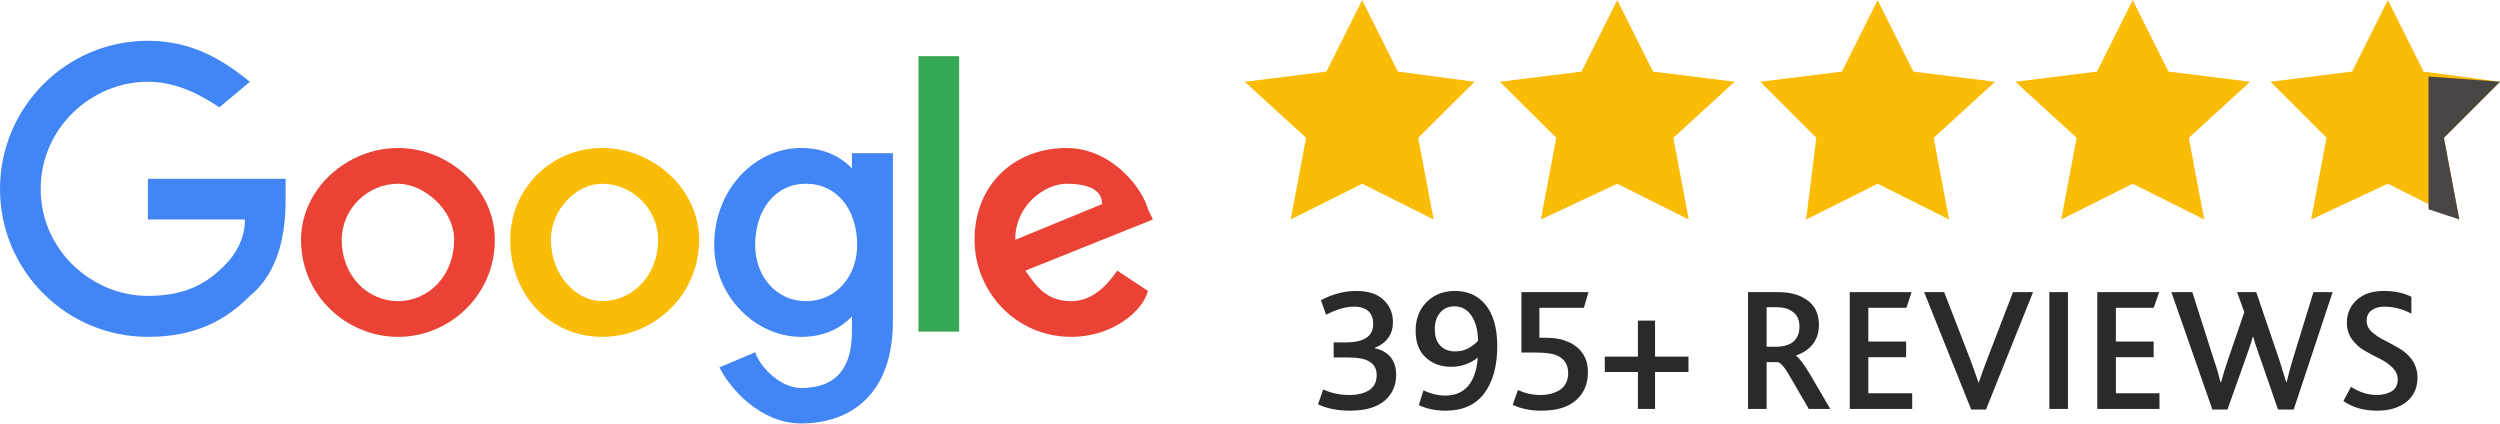
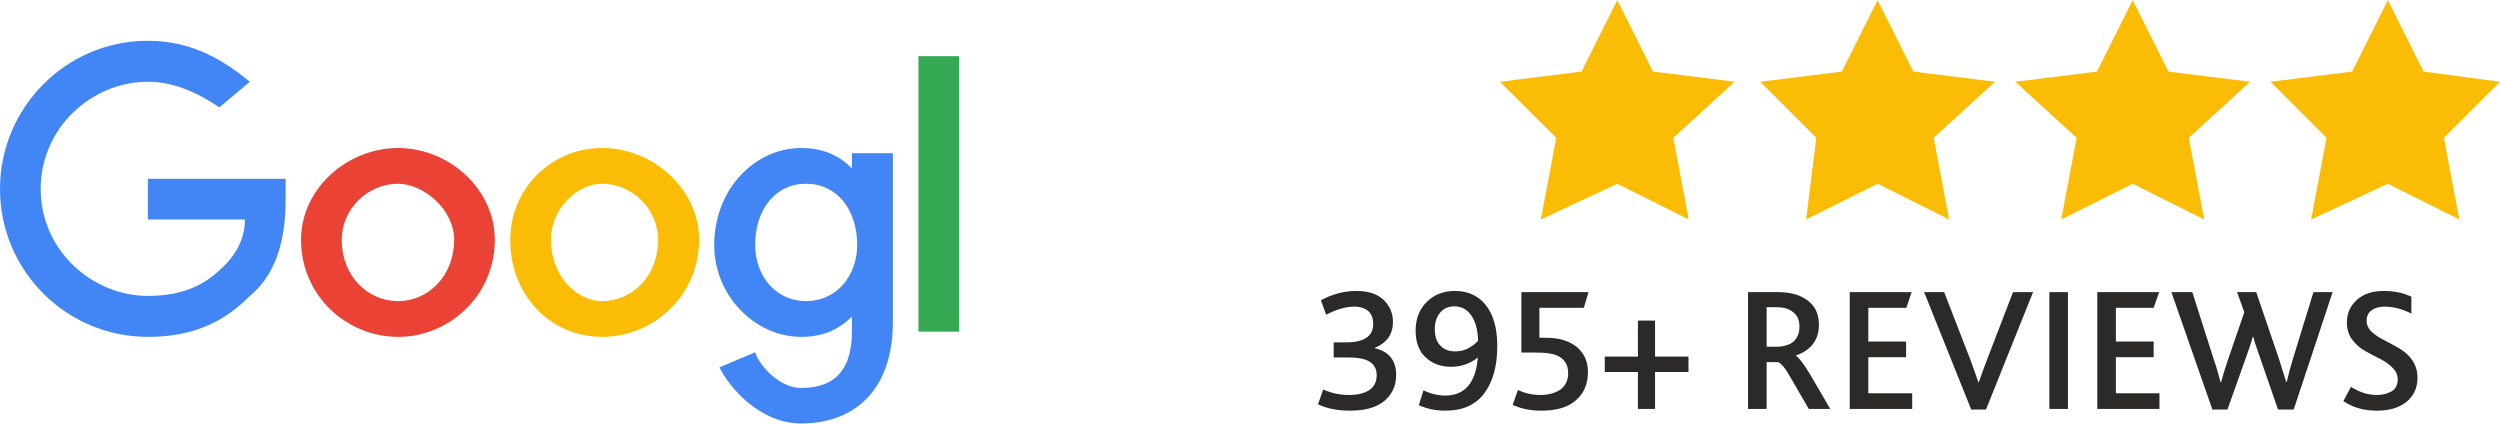
<svg xmlns="http://www.w3.org/2000/svg" xml:space="preserve" width="242px" height="41px" version="1.0" style="shape-rendering:geometricPrecision; text-rendering:geometricPrecision; image-rendering:optimizeQuality; fill-rule:evenodd; clip-rule:evenodd" viewBox="0 0 86.04 14.57">
  <defs>
    <style type="text/css">
   
    .fil1 {fill:#494545}
    .fil0 {fill:#FBBC05}
    .fil6 {fill:#2B2A29;fill-rule:nonzero}
    .fil5 {fill:#34A853;fill-rule:nonzero}
    .fil4 {fill:#4285F4;fill-rule:nonzero}
    .fil2 {fill:#EA4335;fill-rule:nonzero}
    .fil3 {fill:#FBBC05;fill-rule:nonzero}
   
  </style>
  </defs>
  <g id="Layer_x0020_1">
    <g id="_1944604609088">
-       <polygon class="fil0" points="46.88,0 48.11,2.46 50.75,2.81 48.81,4.74 49.34,7.55 46.88,6.32 44.42,7.55 44.95,4.74 42.84,2.81 45.65,2.46 " />
      <polygon class="fil0" points="64.62,0 65.85,2.46 68.66,2.81 66.55,4.74 67.08,7.55 64.62,6.32 62.16,7.55 62.51,4.74 60.58,2.81 63.39,2.46 " />
      <polygon class="fil0" points="55.66,0 56.89,2.46 59.7,2.81 57.59,4.74 58.12,7.55 55.66,6.32 53.03,7.55 53.56,4.74 51.62,2.81 54.43,2.46 " />
      <polygon class="fil0" points="73.4,0 74.63,2.46 77.44,2.81 75.33,4.74 75.86,7.55 73.4,6.32 70.94,7.55 71.47,4.74 69.36,2.81 72.17,2.46 " />
      <polygon class="fil0" points="82.18,0 83.41,2.46 86.04,2.81 84.11,4.74 84.64,7.55 82.18,6.32 79.54,7.55 80.07,4.74 78.14,2.81 80.95,2.46 " />
-       <polygon class="fil1" points="83.58,2.63 86.04,2.81 84.11,4.74 84.64,7.55 83.58,7.2 " />
      <path class="fil2" d="M17.03 8.25c0,1.93 -1.58,3.34 -3.33,3.34 -1.76,0 -3.34,-1.41 -3.34,-3.34 0,-1.75 1.58,-3.16 3.34,-3.16 1.75,0 3.33,1.41 3.33,3.16zm-1.4 0c0,-1.05 -1.06,-1.93 -1.93,-1.93 -1.06,0 -1.94,0.88 -1.94,1.93 0,1.23 0.88,2.11 1.94,2.11 1.05,0 1.93,-0.88 1.93,-2.11z" />
      <path class="fil3" d="M24.06 8.25c0,1.93 -1.58,3.34 -3.34,3.34 -1.76,0 -3.16,-1.41 -3.16,-3.34 0,-1.75 1.4,-3.16 3.16,-3.16 1.76,0 3.34,1.41 3.34,3.16zm-1.41 0c0,-1.05 -0.88,-1.93 -1.93,-1.93 -0.88,0 -1.76,0.88 -1.76,1.93 0,1.23 0.88,2.11 1.76,2.11 1.05,0 1.93,-0.88 1.93,-2.11z" />
      <path class="fil4" d="M30.73 5.27l0 5.79c0,2.46 -1.41,3.51 -3.16,3.51 -1.41,0 -2.46,-1.22 -2.81,-1.93l1.23 -0.52c0.17,0.52 0.88,1.23 1.58,1.23 1.23,0 1.75,-0.71 1.75,-1.94l0 -0.52 0 0c-0.35,0.35 -0.87,0.7 -1.75,0.7 -1.58,0 -2.99,-1.41 -2.99,-3.16 0,-1.93 1.41,-3.34 2.99,-3.34 0.88,0 1.4,0.35 1.75,0.7l0 0 0 -0.52 1.41 0 0 0 0 0 0 0 0 0 0 0 0 0 0 0 0 0zm-1.23 3.16c0,-1.23 -0.7,-2.11 -1.76,-2.11 -1.05,0 -1.75,0.88 -1.75,2.11 0,1.05 0.7,1.93 1.75,1.93 1.06,0 1.76,-0.88 1.76,-1.93z" />
      <polygon class="fil5" points="33.01,1.93 33.01,11.41 31.61,11.41 31.61,1.93 " />
-       <path class="fil2" d="M38.45 9.31l1.06 0.7c-0.18,0.7 -1.23,1.58 -2.64,1.58 -1.93,0 -3.33,-1.58 -3.33,-3.34 0,-1.93 1.4,-3.16 3.16,-3.16 1.58,0 2.63,1.41 2.81,2.11l0.17 0.35 -4.39 1.76c0.36,0.52 0.71,1.05 1.58,1.05 0.71,0 1.23,-0.53 1.58,-1.05l0 0 0 0 0 0 0 0 0 0 0 0 0 0 0 0 0 0 0 0 0 0zm-3.51 -1.06l2.99 -1.23c0,-0.52 -0.53,-0.7 -1.23,-0.7 -0.7,0 -1.76,0.7 -1.76,1.93l0 0 0 0 0 0 0 0 0 0z" />
      <path class="fil4" d="M5.09 7.55l0 -1.4 4.74 0c0,0.17 0,0.52 0,0.7 0,1.05 -0.17,2.46 -1.23,3.33 -0.87,0.88 -1.93,1.41 -3.51,1.41 -2.81,0 -5.09,-2.28 -5.09,-5.09 0,-2.81 2.28,-5.1 5.09,-5.1 1.58,0 2.64,0.71 3.51,1.41l-1.05 0.88c-0.53,-0.35 -1.4,-0.88 -2.46,-0.88 -1.93,0 -3.69,1.58 -3.69,3.69 0,2.1 1.76,3.68 3.69,3.68 1.41,0 2.11,-0.52 2.64,-1.05 0.35,-0.35 0.7,-0.88 0.7,-1.58l-3.34 0 0 0 0 0 0 0 0 0 0 0 0 0 0 0 0 0 0 0 0 0z" />
    </g>
-     <path class="fil6" d="M45.36 13.91l0.18 -0.51c0.28,0.13 0.58,0.19 0.89,0.19 0.3,0 0.53,-0.06 0.7,-0.17 0.17,-0.12 0.25,-0.29 0.25,-0.52 0,-0.28 -0.16,-0.47 -0.47,-0.55 -0.12,-0.03 -0.29,-0.05 -0.51,-0.05l-0.5 0 0 -0.52 0.42 0c0.63,0 0.94,-0.21 0.94,-0.64 0,-0.18 -0.05,-0.32 -0.16,-0.43 -0.11,-0.1 -0.28,-0.16 -0.49,-0.16 -0.31,0 -0.63,0.1 -0.97,0.28l-0.18 -0.5c0.39,-0.21 0.8,-0.32 1.22,-0.32 0.41,0 0.72,0.1 0.94,0.31 0.21,0.2 0.32,0.46 0.32,0.76 0,0.42 -0.21,0.72 -0.63,0.89l0 0.01c0.23,0.05 0.42,0.15 0.55,0.31 0.13,0.16 0.19,0.36 0.19,0.61 0,0.36 -0.13,0.66 -0.4,0.89 -0.27,0.23 -0.67,0.34 -1.19,0.34 -0.42,0 -0.79,-0.07 -1.1,-0.22zm4.39 0.22c-0.33,0 -0.64,-0.06 -0.92,-0.19l0.16 -0.51c0.25,0.12 0.5,0.18 0.75,0.18 0.67,0 1.05,-0.44 1.12,-1.3l-0.01 0c-0.27,0.21 -0.57,0.31 -0.91,0.31 -0.34,0 -0.63,-0.1 -0.86,-0.31 -0.24,-0.21 -0.36,-0.52 -0.36,-0.94 0,-0.4 0.13,-0.73 0.38,-0.98 0.25,-0.25 0.58,-0.38 0.97,-0.38 0.45,0 0.8,0.16 1.06,0.48 0.26,0.32 0.4,0.79 0.4,1.42 0,0.7 -0.16,1.25 -0.46,1.64 -0.3,0.39 -0.74,0.58 -1.32,0.58zm0.33 -2.04c0.16,0 0.3,-0.03 0.44,-0.1 0.14,-0.08 0.26,-0.16 0.35,-0.27 -0.01,-0.35 -0.08,-0.64 -0.23,-0.86 -0.15,-0.22 -0.34,-0.32 -0.59,-0.32 -0.2,0 -0.36,0.07 -0.48,0.21 -0.13,0.15 -0.19,0.34 -0.19,0.57 0,0.25 0.06,0.44 0.19,0.57 0.12,0.13 0.29,0.2 0.51,0.2zm1.98 1.84l0.18 -0.51c0.24,0.11 0.5,0.17 0.78,0.17 0.28,0 0.51,-0.07 0.69,-0.19 0.17,-0.13 0.26,-0.32 0.26,-0.56 0,-0.31 -0.14,-0.51 -0.41,-0.62 -0.15,-0.06 -0.39,-0.09 -0.72,-0.09l-0.48 0 0 -2.08 2.31 0 -0.16 0.54 -1.53 0 0 1.03 0.16 0c0.31,0 0.56,0.03 0.75,0.11 0.25,0.09 0.44,0.23 0.57,0.42 0.13,0.18 0.19,0.4 0.19,0.65 0,0.4 -0.13,0.72 -0.4,0.96 -0.27,0.25 -0.67,0.37 -1.21,0.37 -0.38,0 -0.7,-0.07 -0.98,-0.2zm4.31 0.14l0 -1.27 -1.14 0 0 -0.53 1.14 0 0 -1.24 0.59 0 0 1.24 1.15 0 0 0.53 -1.15 0 0 1.27 -0.59 0zm3.79 0l0 -4.02 1.01 0c0.36,0 0.65,0.06 0.87,0.18 0.37,0.19 0.56,0.5 0.56,0.95 0,0.26 -0.07,0.48 -0.21,0.66 -0.14,0.18 -0.34,0.31 -0.58,0.39l0 0.01c0.1,0.06 0.27,0.28 0.49,0.65l0.69 1.18 -0.74 0 -0.62 -1.07c-0.19,-0.34 -0.34,-0.52 -0.45,-0.54l-0.38 0 0 1.61 -0.64 0zm0.64 -2.14l0.35 0c0.18,0 0.34,-0.04 0.48,-0.11 0.2,-0.12 0.3,-0.32 0.3,-0.58 0,-0.24 -0.08,-0.42 -0.26,-0.53 -0.12,-0.09 -0.29,-0.14 -0.52,-0.14l-0.35 0 0 1.36zm2.86 2.14l0 -4.02 2.13 0 -0.18 0.54 -1.31 0 0 1.16 1.3 0 0 0.54 -1.3 0 0 1.24 1.51 0 0 0.54 -2.15 0zm4.18 0.02l-1.62 -4.04 0.69 0 0.88 2.27c0.08,0.21 0.18,0.49 0.3,0.84l0.01 0c0.11,-0.31 0.21,-0.6 0.31,-0.85l0.87 -2.26 0.69 0 -1.62 4.04 -0.51 0zm2.69 -0.02l0 -4.02 0.64 0 0 4.02 -0.64 0zm1.65 0l0 -4.02 2.13 0 -0.19 0.54 -1.3 0 0 1.16 1.3 0 0 0.54 -1.3 0 0 1.24 1.5 0 0 0.54 -2.14 0zm3.96 0.02l-1.41 -4.04 0.72 0 0.75 2.35c0.1,0.29 0.17,0.54 0.22,0.75l0.02 0c0.06,-0.23 0.14,-0.48 0.23,-0.75l0.57 -1.66 -0.25 -0.69 0.66 0 0.79 2.32c0.13,0.41 0.21,0.67 0.24,0.77l0.02 0c0.07,-0.3 0.14,-0.55 0.2,-0.75l0.72 -2.34 0.66 0 -1.34 4.04 -0.54 0 -0.61 -1.76c-0.14,-0.39 -0.22,-0.64 -0.24,-0.74l-0.02 0c-0.05,0.19 -0.13,0.43 -0.24,0.73l-0.63 1.77 -0.52 0zm4.51 -0.29l0.26 -0.49c0.28,0.18 0.58,0.28 0.89,0.28 0.21,0 0.38,-0.05 0.52,-0.13 0.13,-0.09 0.2,-0.22 0.2,-0.4 0,-0.16 -0.06,-0.29 -0.18,-0.41 -0.12,-0.12 -0.26,-0.22 -0.44,-0.31 -0.17,-0.08 -0.34,-0.17 -0.51,-0.27 -0.17,-0.09 -0.32,-0.23 -0.44,-0.39 -0.12,-0.16 -0.18,-0.36 -0.18,-0.58 0,-0.31 0.11,-0.57 0.34,-0.78 0.23,-0.21 0.54,-0.31 0.93,-0.31 0.38,0 0.69,0.07 0.95,0.2l0 0.58c-0.31,-0.16 -0.62,-0.24 -0.93,-0.24 -0.17,0 -0.32,0.04 -0.43,0.12 -0.12,0.08 -0.18,0.2 -0.18,0.37 0,0.14 0.06,0.27 0.18,0.38 0.12,0.11 0.27,0.21 0.44,0.29 0.17,0.09 0.34,0.18 0.51,0.28 0.17,0.1 0.32,0.23 0.44,0.4 0.12,0.18 0.18,0.38 0.18,0.61 0,0.35 -0.13,0.62 -0.38,0.83 -0.26,0.2 -0.59,0.3 -1.01,0.3 -0.46,0 -0.84,-0.11 -1.16,-0.33z" />
+     <path class="fil6" d="M45.36 13.91l0.18 -0.51c0.28,0.13 0.58,0.19 0.89,0.19 0.3,0 0.53,-0.06 0.7,-0.17 0.17,-0.12 0.25,-0.29 0.25,-0.52 0,-0.28 -0.16,-0.47 -0.47,-0.55 -0.12,-0.03 -0.29,-0.05 -0.51,-0.05l-0.5 0 0 -0.52 0.42 0c0.63,0 0.94,-0.21 0.94,-0.64 0,-0.18 -0.05,-0.32 -0.16,-0.43 -0.11,-0.1 -0.28,-0.16 -0.49,-0.16 -0.31,0 -0.63,0.1 -0.97,0.28l-0.18 -0.5c0.39,-0.21 0.8,-0.32 1.22,-0.32 0.41,0 0.72,0.1 0.94,0.31 0.21,0.2 0.32,0.46 0.32,0.76 0,0.42 -0.21,0.72 -0.63,0.89l0 0.01c0.23,0.05 0.42,0.15 0.55,0.31 0.13,0.16 0.19,0.36 0.19,0.61 0,0.36 -0.13,0.66 -0.4,0.89 -0.27,0.23 -0.67,0.34 -1.19,0.34 -0.42,0 -0.79,-0.07 -1.1,-0.22zm4.39 0.22c-0.33,0 -0.64,-0.06 -0.92,-0.19l0.16 -0.51c0.25,0.12 0.5,0.18 0.75,0.18 0.67,0 1.05,-0.44 1.12,-1.3l-0.01 0c-0.27,0.21 -0.57,0.31 -0.91,0.31 -0.34,0 -0.63,-0.1 -0.86,-0.31 -0.24,-0.21 -0.36,-0.52 -0.36,-0.94 0,-0.4 0.13,-0.73 0.38,-0.98 0.25,-0.25 0.58,-0.38 0.97,-0.38 0.45,0 0.8,0.16 1.06,0.48 0.26,0.32 0.4,0.79 0.4,1.42 0,0.7 -0.16,1.25 -0.46,1.64 -0.3,0.39 -0.74,0.58 -1.32,0.58zm0.33 -2.04c0.16,0 0.3,-0.03 0.44,-0.1 0.14,-0.08 0.26,-0.16 0.35,-0.27 -0.01,-0.35 -0.08,-0.64 -0.23,-0.86 -0.15,-0.22 -0.34,-0.32 -0.59,-0.32 -0.2,0 -0.36,0.07 -0.48,0.21 -0.13,0.15 -0.19,0.34 -0.19,0.57 0,0.25 0.06,0.44 0.19,0.57 0.12,0.13 0.29,0.2 0.51,0.2zm1.98 1.84l0.18 -0.51c0.24,0.11 0.5,0.17 0.78,0.17 0.28,0 0.51,-0.07 0.69,-0.19 0.17,-0.13 0.26,-0.32 0.26,-0.56 0,-0.31 -0.14,-0.51 -0.41,-0.62 -0.15,-0.06 -0.39,-0.09 -0.72,-0.09l-0.48 0 0 -2.08 2.31 0 -0.16 0.54 -1.53 0 0 1.03 0.16 0c0.31,0 0.56,0.03 0.75,0.11 0.25,0.09 0.44,0.23 0.57,0.42 0.13,0.18 0.19,0.4 0.19,0.65 0,0.4 -0.13,0.72 -0.4,0.96 -0.27,0.25 -0.67,0.37 -1.21,0.37 -0.38,0 -0.7,-0.07 -0.98,-0.2zm4.31 0.14l0 -1.27 -1.14 0 0 -0.53 1.14 0 0 -1.24 0.59 0 0 1.24 1.15 0 0 0.53 -1.15 0 0 1.27 -0.59 0zm3.79 0l0 -4.02 1.01 0c0.36,0 0.65,0.06 0.87,0.18 0.37,0.19 0.56,0.5 0.56,0.95 0,0.26 -0.07,0.48 -0.21,0.66 -0.14,0.18 -0.34,0.31 -0.58,0.39l0 0.01c0.1,0.06 0.27,0.28 0.49,0.65l0.69 1.18 -0.74 0 -0.62 -1.07c-0.19,-0.34 -0.34,-0.52 -0.45,-0.54l-0.38 0 0 1.61 -0.64 0zm0.64 -2.14l0.35 0c0.18,0 0.34,-0.04 0.48,-0.11 0.2,-0.12 0.3,-0.32 0.3,-0.58 0,-0.24 -0.08,-0.42 -0.26,-0.53 -0.12,-0.09 -0.29,-0.14 -0.52,-0.14l-0.35 0 0 1.36zm2.86 2.14l0 -4.02 2.13 0 -0.18 0.54 -1.31 0 0 1.16 1.3 0 0 0.54 -1.3 0 0 1.24 1.51 0 0 0.54 -2.15 0zm4.18 0.02l-1.62 -4.04 0.69 0 0.88 2.27c0.08,0.21 0.18,0.49 0.3,0.84l0.01 0c0.11,-0.31 0.21,-0.6 0.31,-0.85l0.87 -2.26 0.69 0 -1.62 4.04 -0.51 0zm2.69 -0.02l0 -4.02 0.64 0 0 4.02 -0.64 0zm1.65 0l0 -4.02 2.13 0 -0.19 0.54 -1.3 0 0 1.16 1.3 0 0 0.54 -1.3 0 0 1.24 1.5 0 0 0.54 -2.14 0zm3.96 0.02l-1.41 -4.04 0.72 0 0.75 2.35c0.1,0.29 0.17,0.54 0.22,0.75l0.02 0c0.06,-0.23 0.14,-0.48 0.23,-0.75l0.57 -1.66 -0.25 -0.69 0.66 0 0.79 2.32c0.13,0.41 0.21,0.67 0.24,0.77l0.02 0c0.07,-0.3 0.14,-0.55 0.2,-0.75l0.72 -2.34 0.66 0 -1.34 4.04 -0.54 0 -0.61 -1.76c-0.14,-0.39 -0.22,-0.64 -0.24,-0.74l-0.02 0c-0.05,0.19 -0.13,0.43 -0.24,0.73l-0.63 1.77 -0.52 0zm4.51 -0.29l0.26 -0.49c0.28,0.18 0.58,0.28 0.89,0.28 0.21,0 0.38,-0.05 0.52,-0.13 0.13,-0.09 0.2,-0.22 0.2,-0.4 0,-0.16 -0.06,-0.29 -0.18,-0.41 -0.12,-0.12 -0.26,-0.22 -0.44,-0.31 -0.17,-0.08 -0.34,-0.17 -0.51,-0.27 -0.17,-0.09 -0.32,-0.23 -0.44,-0.39 -0.12,-0.16 -0.18,-0.36 -0.18,-0.58 0,-0.31 0.11,-0.57 0.34,-0.78 0.23,-0.21 0.54,-0.31 0.93,-0.31 0.38,0 0.69,0.07 0.95,0.2l0 0.58c-0.31,-0.16 -0.62,-0.24 -0.93,-0.24 -0.17,0 -0.32,0.04 -0.43,0.12 -0.12,0.08 -0.18,0.2 -0.18,0.37 0,0.14 0.06,0.27 0.18,0.38 0.12,0.11 0.27,0.21 0.44,0.29 0.17,0.09 0.34,0.18 0.51,0.28 0.17,0.1 0.32,0.23 0.44,0.4 0.12,0.18 0.18,0.38 0.18,0.61 0,0.35 -0.13,0.62 -0.38,0.83 -0.26,0.2 -0.59,0.3 -1.01,0.3 -0.46,0 -0.84,-0.11 -1.16,-0.33" />
  </g>
</svg>